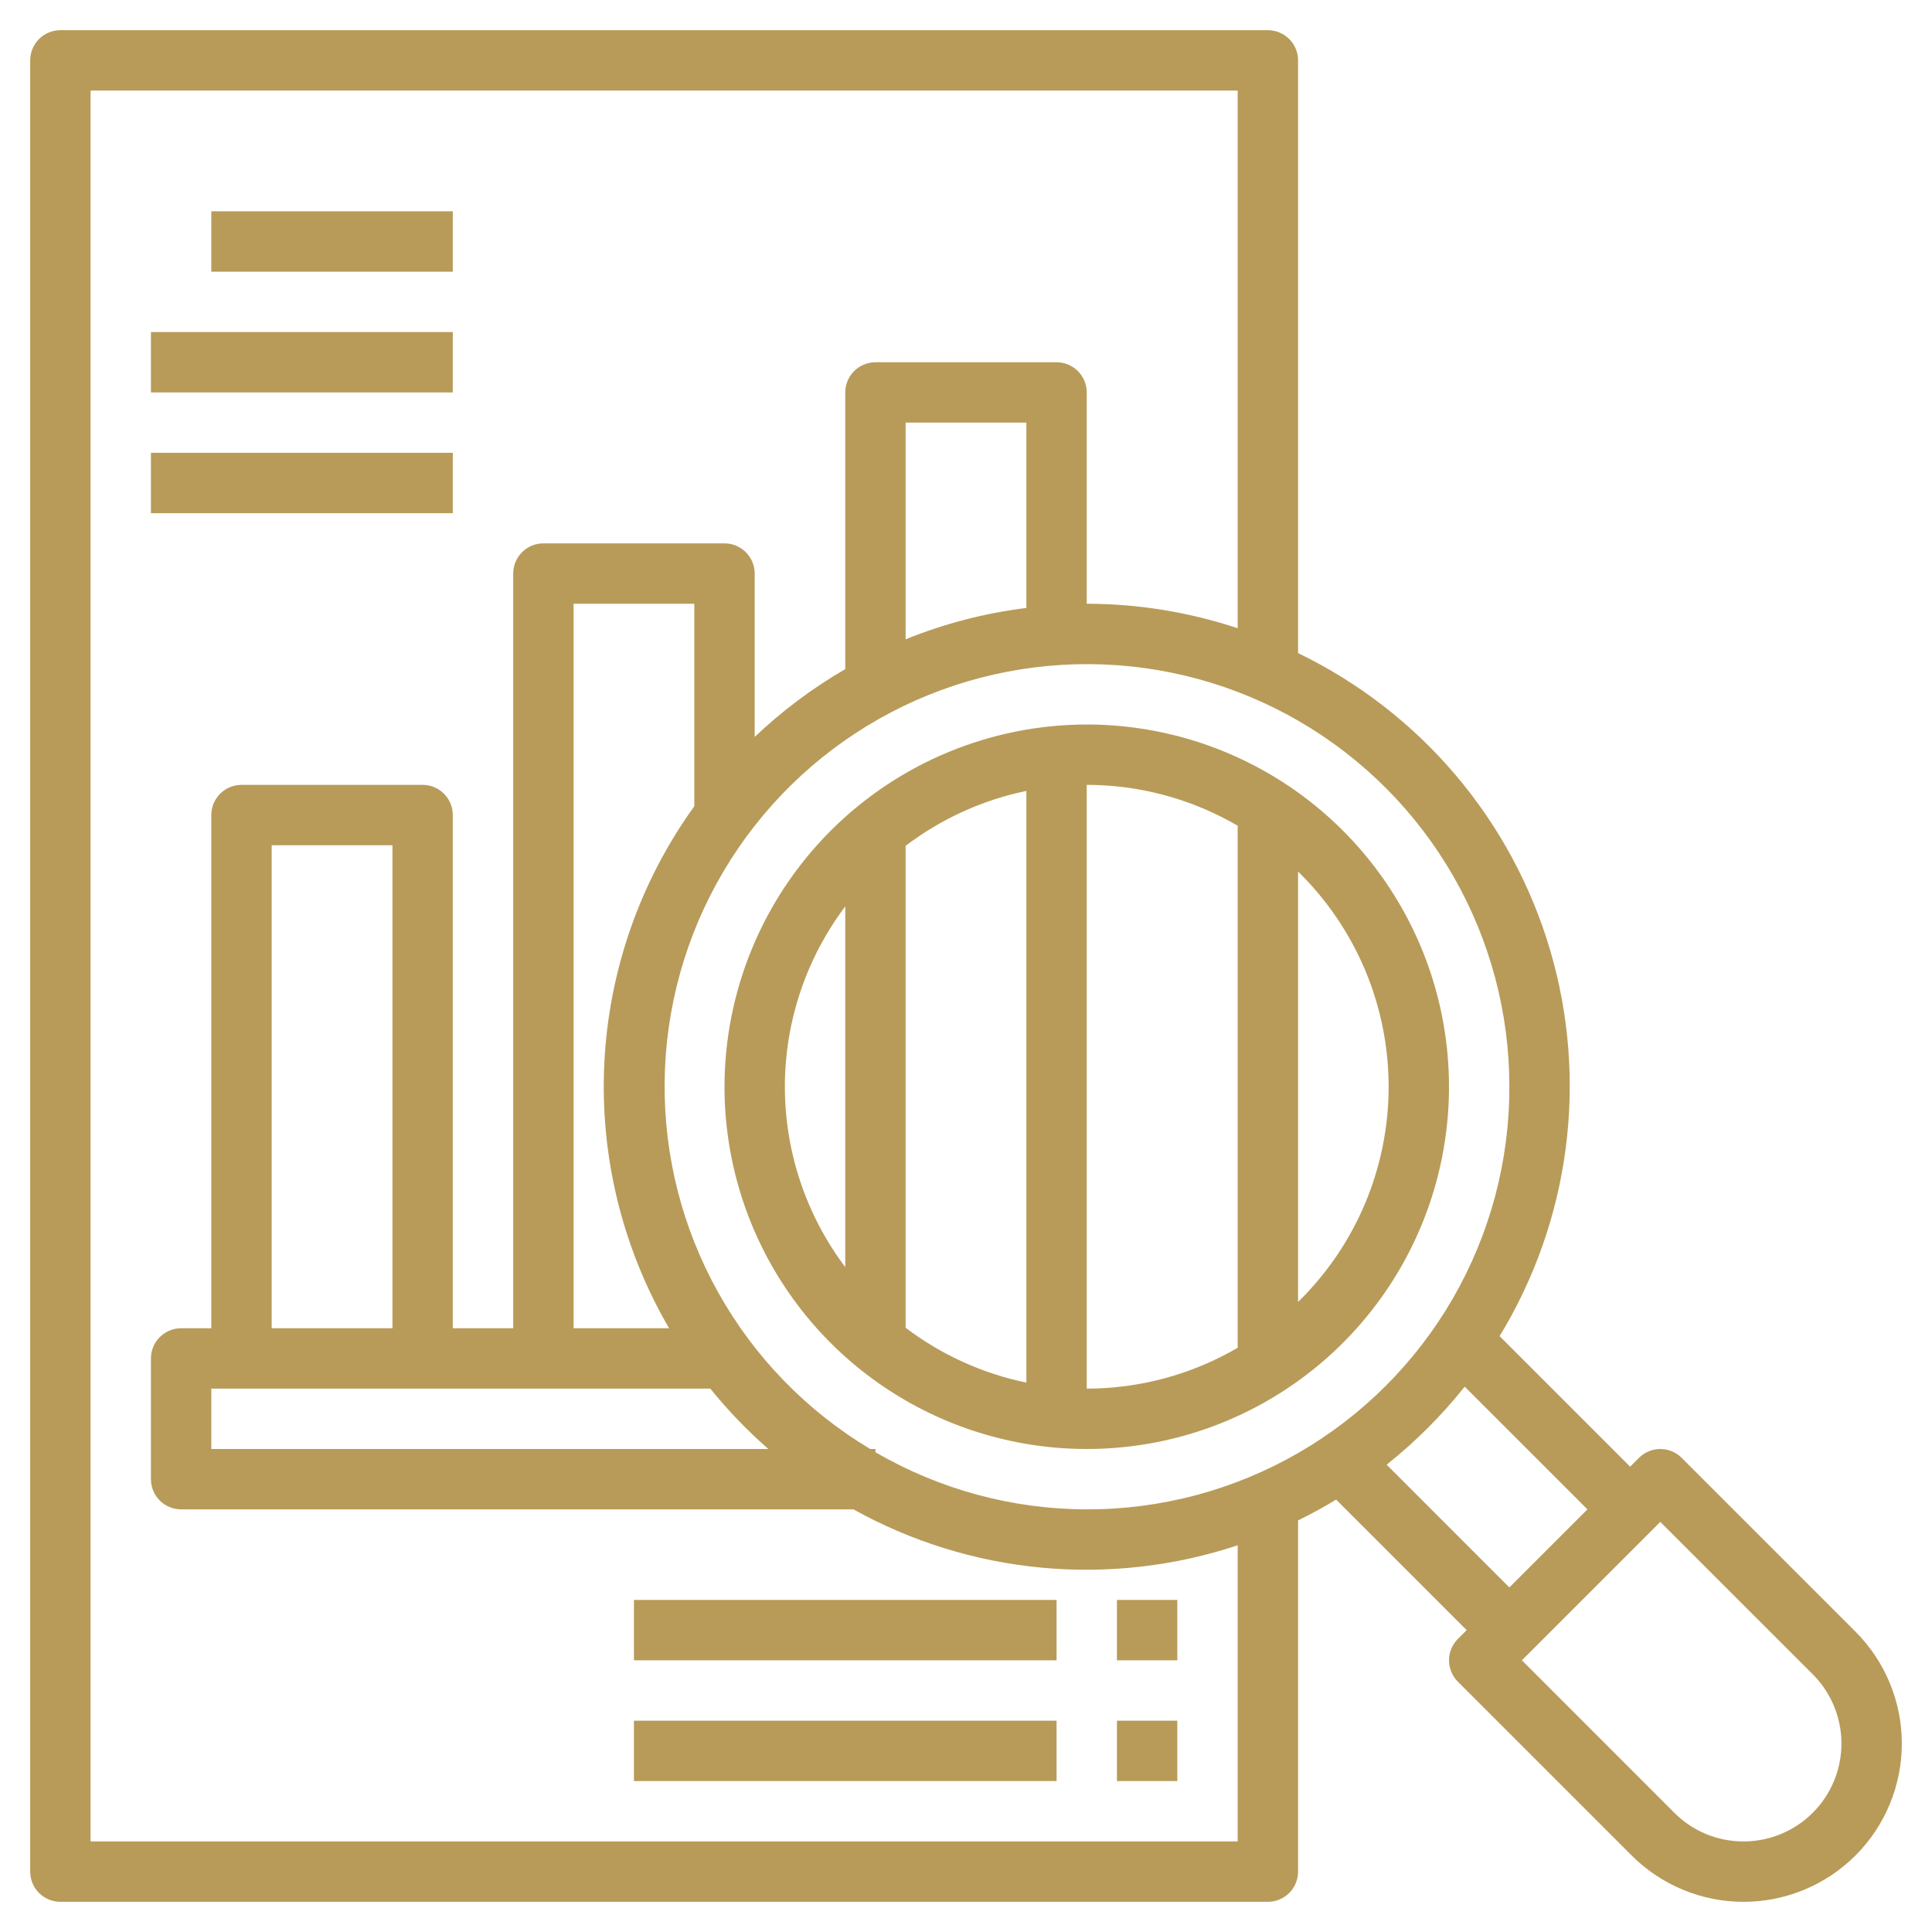
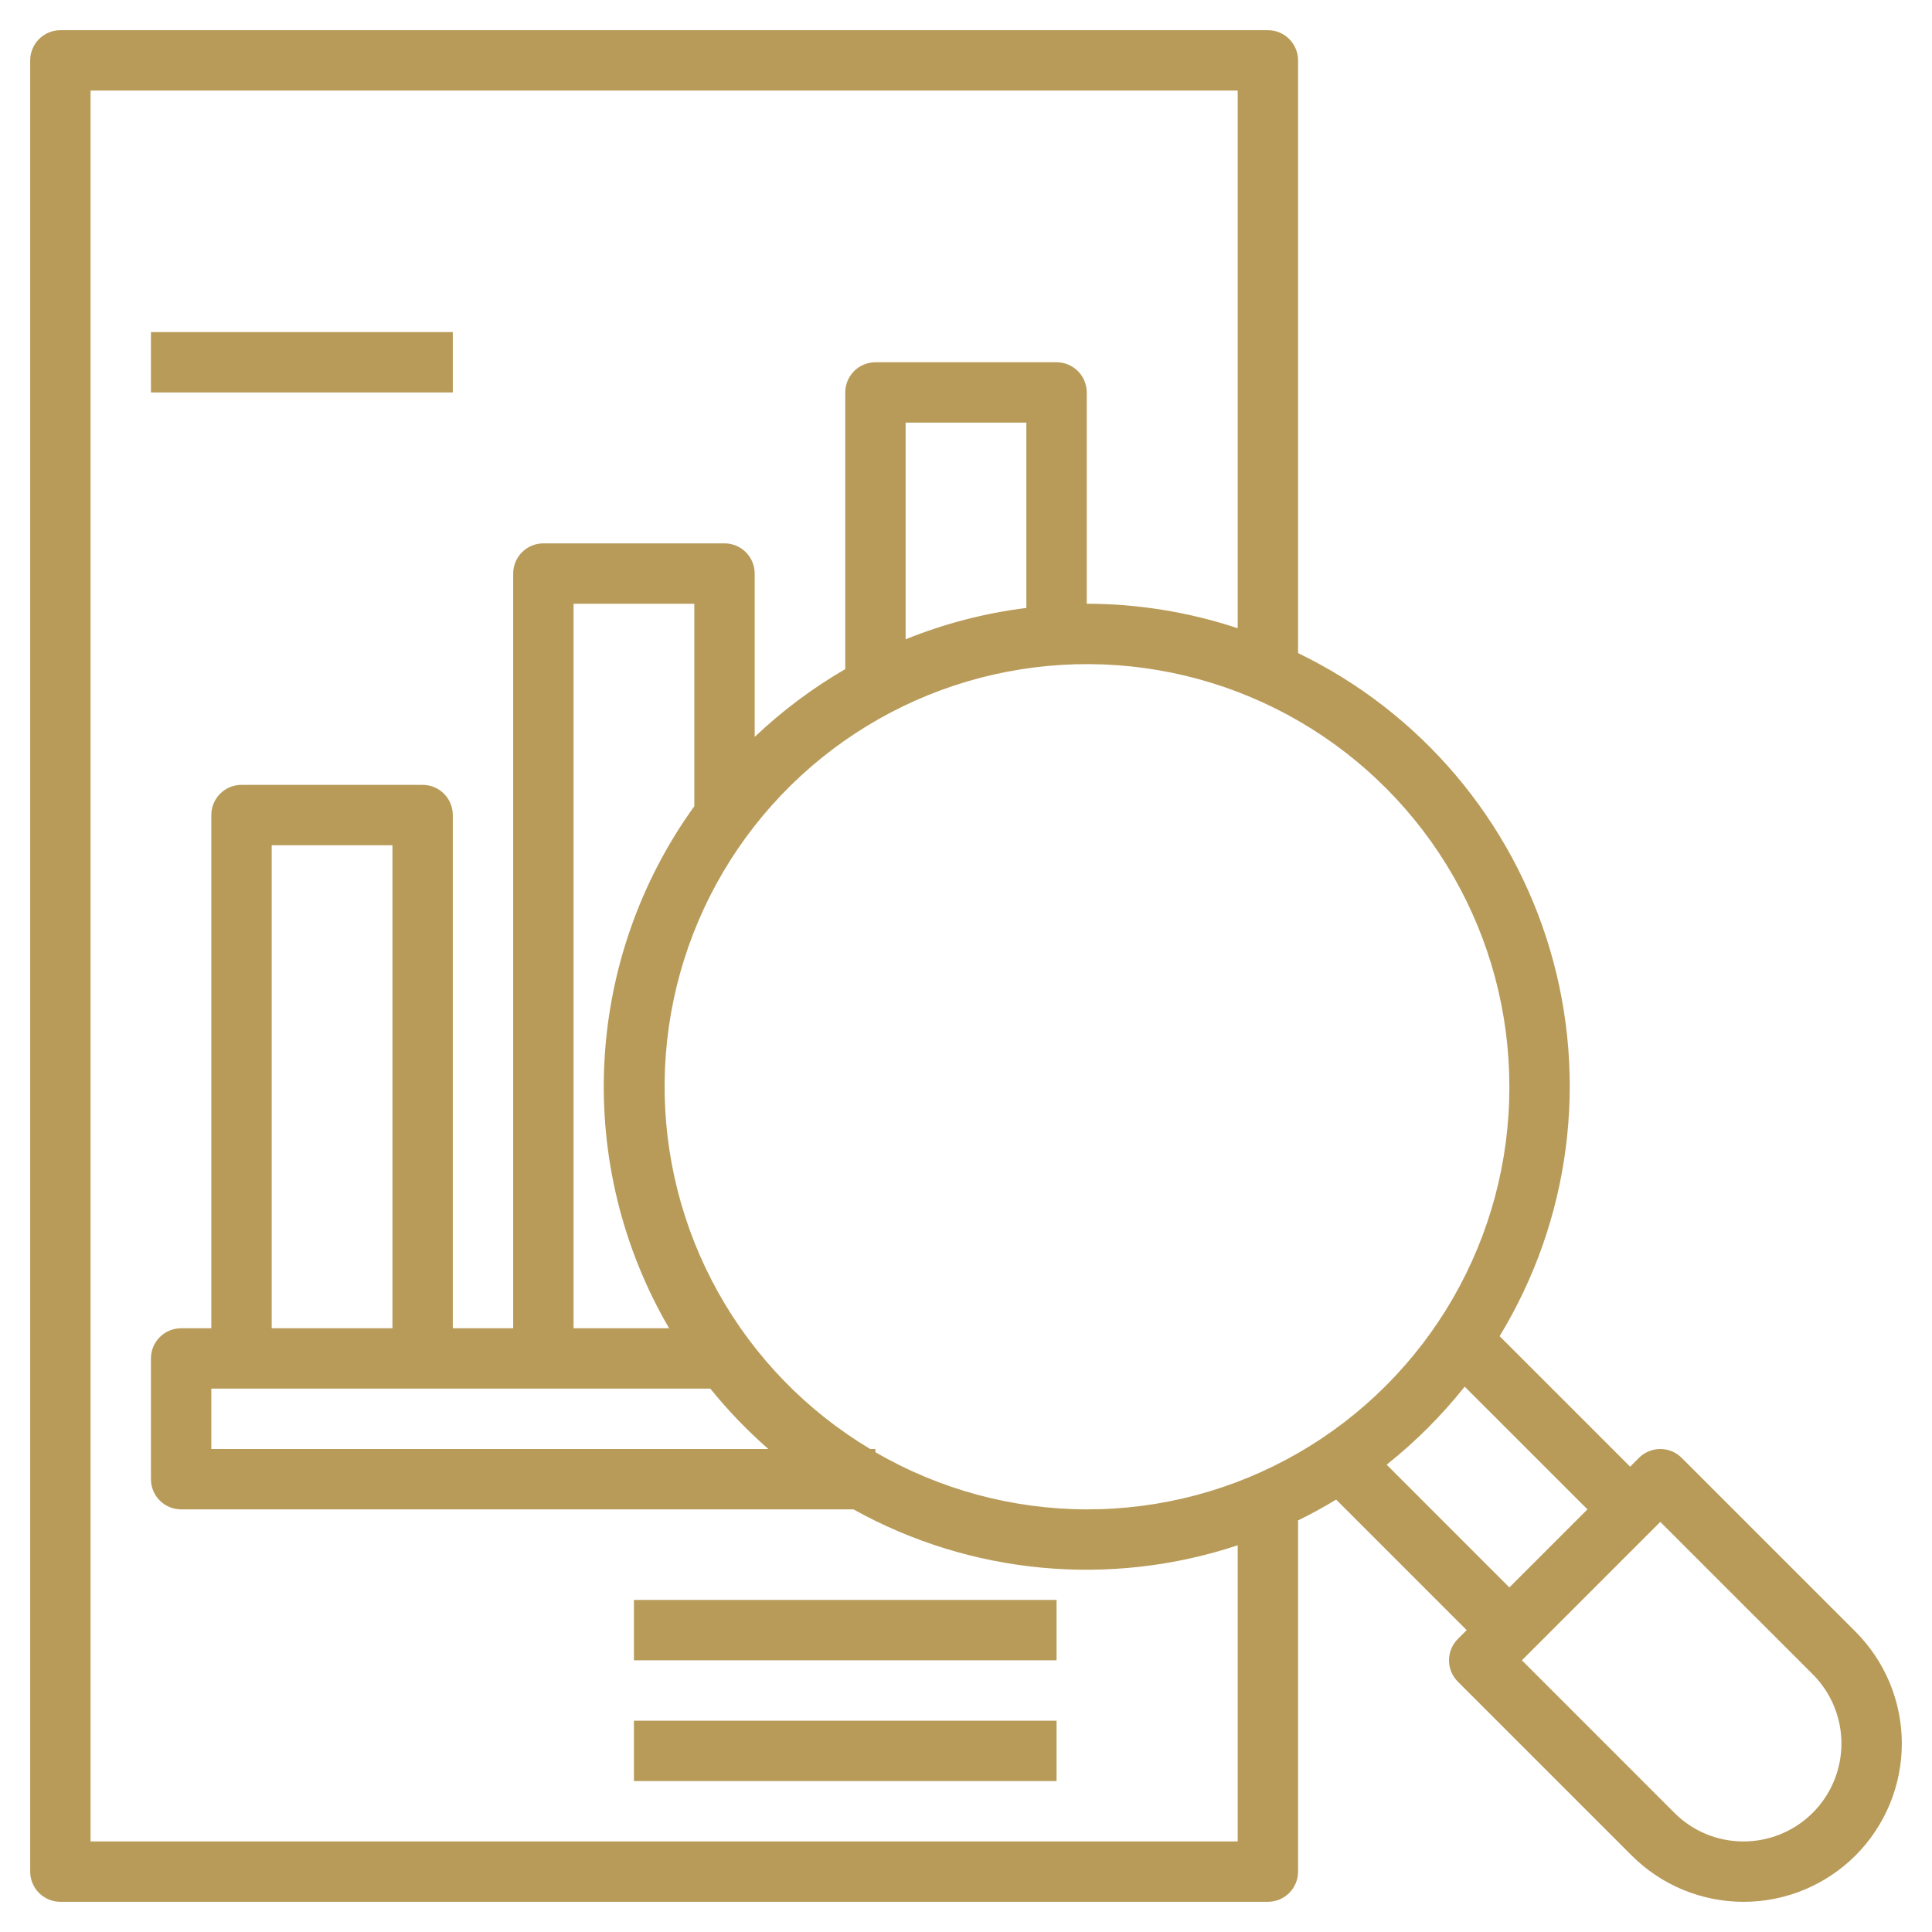
<svg xmlns="http://www.w3.org/2000/svg" width="73" height="73" viewBox="0 0 73 73" fill="none">
  <path d="M70.109 61.652L63.541 55.084C63.327 54.87 63.037 54.75 62.734 54.75C62.432 54.75 62.142 54.87 61.928 55.084L61.594 55.418L56.662 50.486C57.98 48.322 58.831 45.906 59.159 43.393C59.488 40.88 59.287 38.326 58.57 35.895C57.853 33.465 56.635 31.211 54.995 29.279C53.355 27.347 51.329 25.78 49.047 24.677V2.281C49.047 1.979 48.927 1.689 48.713 1.475C48.499 1.261 48.209 1.141 47.906 1.141H2.281C1.979 1.141 1.689 1.261 1.475 1.475C1.261 1.689 1.141 1.979 1.141 2.281V70.719C1.141 71.021 1.261 71.311 1.475 71.525C1.689 71.739 1.979 71.859 2.281 71.859H47.906C48.209 71.859 48.499 71.739 48.713 71.525C48.927 71.311 49.047 71.021 49.047 70.719V57.448C49.54 57.207 50.019 56.945 50.486 56.662L55.418 61.594L55.084 61.928C54.87 62.142 54.75 62.432 54.75 62.734C54.75 63.037 54.87 63.327 55.084 63.541L61.652 70.109C62.773 71.23 64.294 71.86 65.88 71.86C67.466 71.86 68.987 71.23 70.109 70.109C71.23 68.987 71.86 67.466 71.86 65.88C71.86 64.294 71.23 62.773 70.109 61.652ZM57.031 41.062C57.036 43.867 56.301 46.624 54.9 49.053C53.499 51.483 51.482 53.5 49.052 54.901C46.622 56.302 43.866 57.036 41.061 57.031C38.256 57.026 35.503 56.281 33.078 54.871V54.75H32.88C30.484 53.317 28.506 51.281 27.143 48.845C25.78 46.409 25.08 43.658 25.113 40.866C25.146 38.075 25.91 35.341 27.329 32.938C28.749 30.534 30.774 28.545 33.203 27.168C35.631 25.792 38.378 25.077 41.17 25.094C43.961 25.111 46.699 25.86 49.111 27.266C51.522 28.672 53.523 30.686 54.913 33.107C56.302 35.528 57.033 38.271 57.031 41.062ZM14.828 50.188H10.266V31.938H14.828V50.188ZM26.839 52.469C27.503 53.291 28.237 54.054 29.032 54.75H7.984V52.469H26.839ZM26.234 30.464C24.184 33.307 23.003 36.683 22.834 40.184C22.665 43.685 23.515 47.16 25.282 50.188H21.672V22.812H26.234V30.464ZM38.781 22.971C37.215 23.165 35.681 23.564 34.219 24.156V15.969H38.781V22.971ZM46.766 69.578H3.422V3.422H46.766V23.738C44.926 23.127 43.001 22.814 41.062 22.812V14.828C41.062 14.526 40.942 14.236 40.728 14.022C40.514 13.808 40.224 13.688 39.922 13.688H33.078C32.776 13.688 32.486 13.808 32.272 14.022C32.058 14.236 31.938 14.526 31.938 14.828V25.282C30.701 26 29.552 26.859 28.516 27.844V21.672C28.516 21.369 28.395 21.079 28.181 20.865C27.968 20.651 27.677 20.531 27.375 20.531H20.531C20.229 20.531 19.939 20.651 19.725 20.865C19.511 21.079 19.391 21.369 19.391 21.672V50.188H17.109V30.797C17.109 30.494 16.989 30.204 16.775 29.99C16.561 29.776 16.271 29.656 15.969 29.656H9.125C8.822 29.656 8.532 29.776 8.318 29.99C8.105 30.204 7.984 30.494 7.984 30.797V50.188H6.844C6.541 50.188 6.251 50.308 6.037 50.522C5.823 50.736 5.703 51.026 5.703 51.328V55.891C5.703 56.193 5.823 56.483 6.037 56.697C6.251 56.911 6.541 57.031 6.844 57.031H32.247C34.441 58.25 36.864 59.001 39.364 59.234C41.863 59.467 44.384 59.179 46.766 58.388V69.578ZM52.394 55.343C53.485 54.474 54.474 53.485 55.343 52.394L59.981 57.031L57.031 59.981L52.394 55.343ZM65.88 69.578C65.394 69.579 64.913 69.485 64.464 69.299C64.015 69.113 63.608 68.84 63.265 68.496L57.504 62.734L62.734 57.504L68.496 63.265C69.013 63.782 69.364 64.441 69.507 65.158C69.649 65.876 69.576 66.619 69.296 67.295C69.016 67.971 68.542 68.548 67.934 68.954C67.326 69.361 66.612 69.578 65.88 69.578Z" fill="#B89B59" />
-   <path d="M27.375 41.062C27.375 43.77 28.178 46.416 29.682 48.667C31.186 50.918 33.324 52.672 35.825 53.708C38.326 54.744 41.078 55.015 43.733 54.487C46.388 53.959 48.827 52.655 50.741 50.741C52.655 48.827 53.959 46.388 54.487 43.733C55.015 41.078 54.744 38.326 53.708 35.825C52.672 33.324 50.918 31.186 48.667 29.682C46.416 28.178 43.77 27.375 41.062 27.375C37.434 27.379 33.954 28.822 31.388 31.388C28.822 33.954 27.379 37.434 27.375 41.062ZM34.219 31.959C35.566 30.936 37.125 30.227 38.781 29.884V52.241C37.125 51.899 35.566 51.191 34.219 50.168V31.959ZM29.656 41.062C29.657 38.604 30.458 36.212 31.938 34.248V47.877C30.458 45.913 29.657 43.521 29.656 41.062ZM41.062 29.656C43.067 29.657 45.035 30.189 46.766 31.2V50.925C45.035 51.935 43.067 52.468 41.062 52.469V29.656ZM52.469 41.062C52.469 42.578 52.166 44.077 51.579 45.474C50.991 46.87 50.13 48.135 49.047 49.194V32.931C50.13 33.99 50.991 35.255 51.579 36.651C52.166 38.048 52.469 39.547 52.469 41.062Z" fill="#B89B59" />
-   <path d="M7.984 7.984H17.109V10.266H7.984V7.984Z" fill="#B89B59" />
  <path d="M5.703 12.547H17.109V14.828H5.703V12.547Z" fill="#B89B59" />
-   <path d="M5.703 17.109H17.109V19.391H5.703V17.109Z" fill="#B89B59" />
  <path d="M23.953 65.016H39.922V67.297H23.953V65.016Z" fill="#B89B59" />
-   <path d="M42.203 65.016H44.484V67.297H42.203V65.016Z" fill="#B89B59" />
-   <path d="M23.953 60.453H39.922V62.734H23.953V60.453Z" fill="#B89B59" />
-   <path d="M42.203 60.453H44.484V62.734H42.203V60.453Z" fill="#B89B59" />
+   <path d="M23.953 60.453H39.922V62.734H23.953Z" fill="#B89B59" />
</svg>